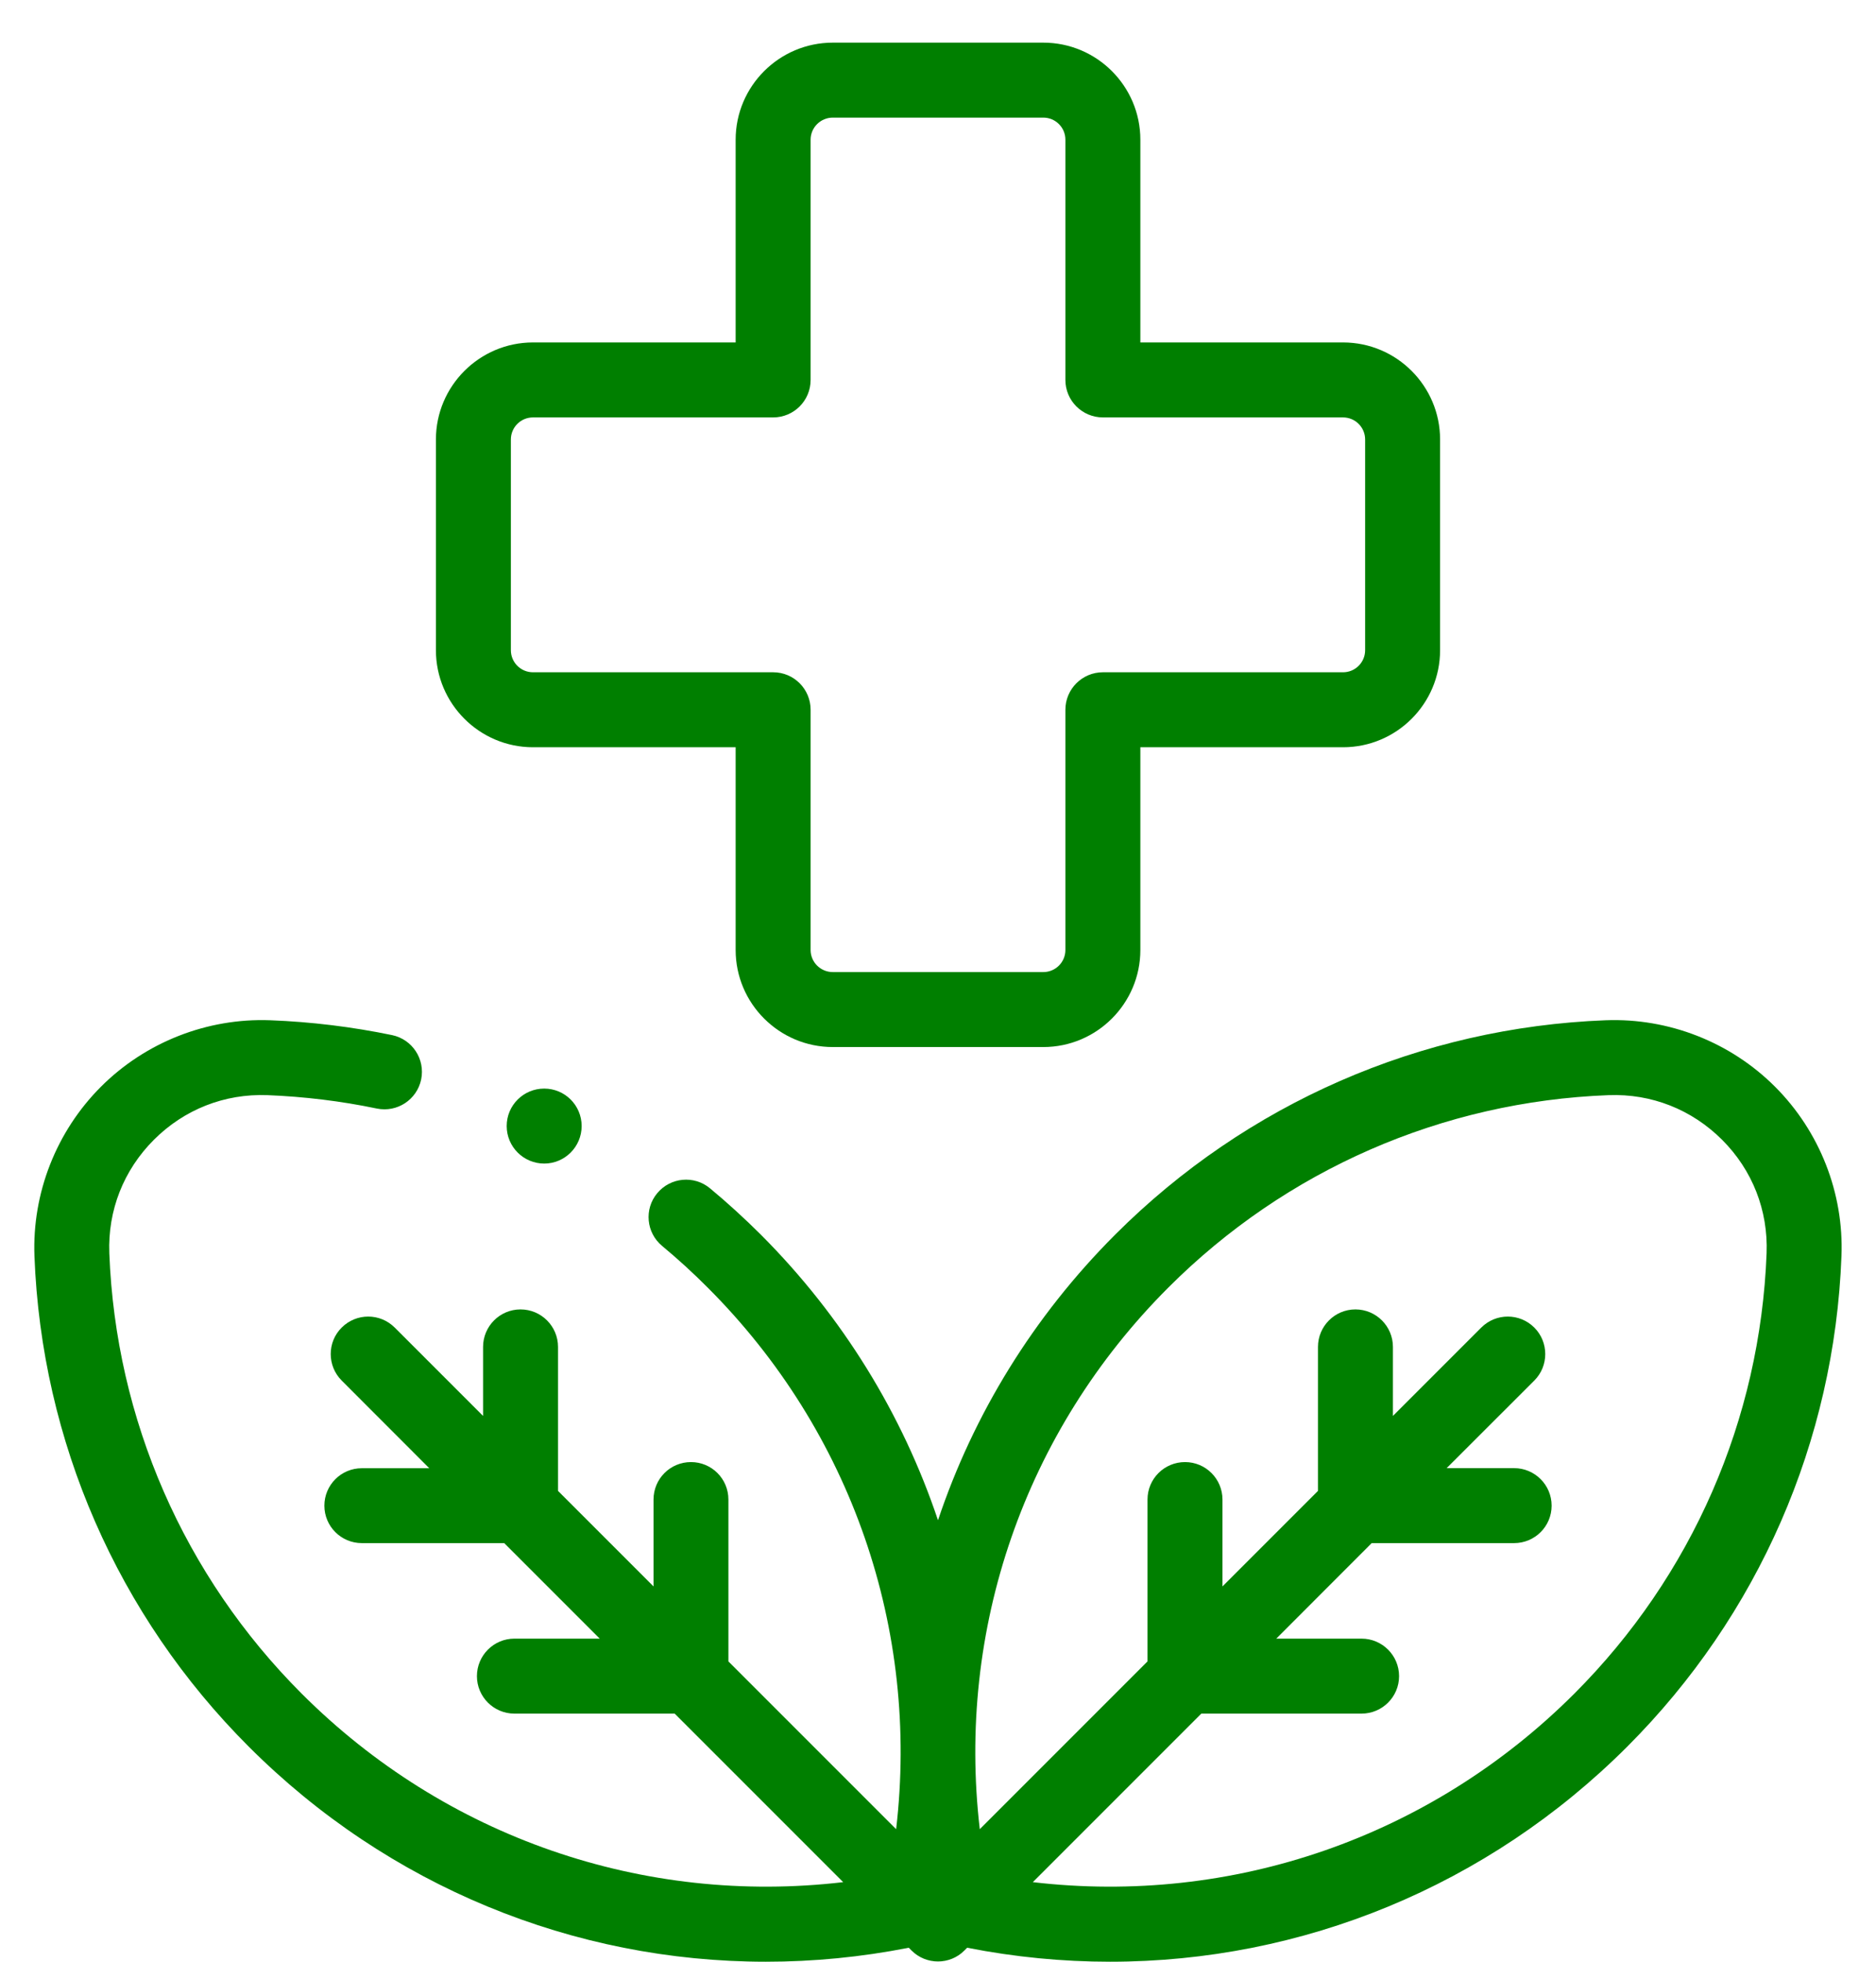
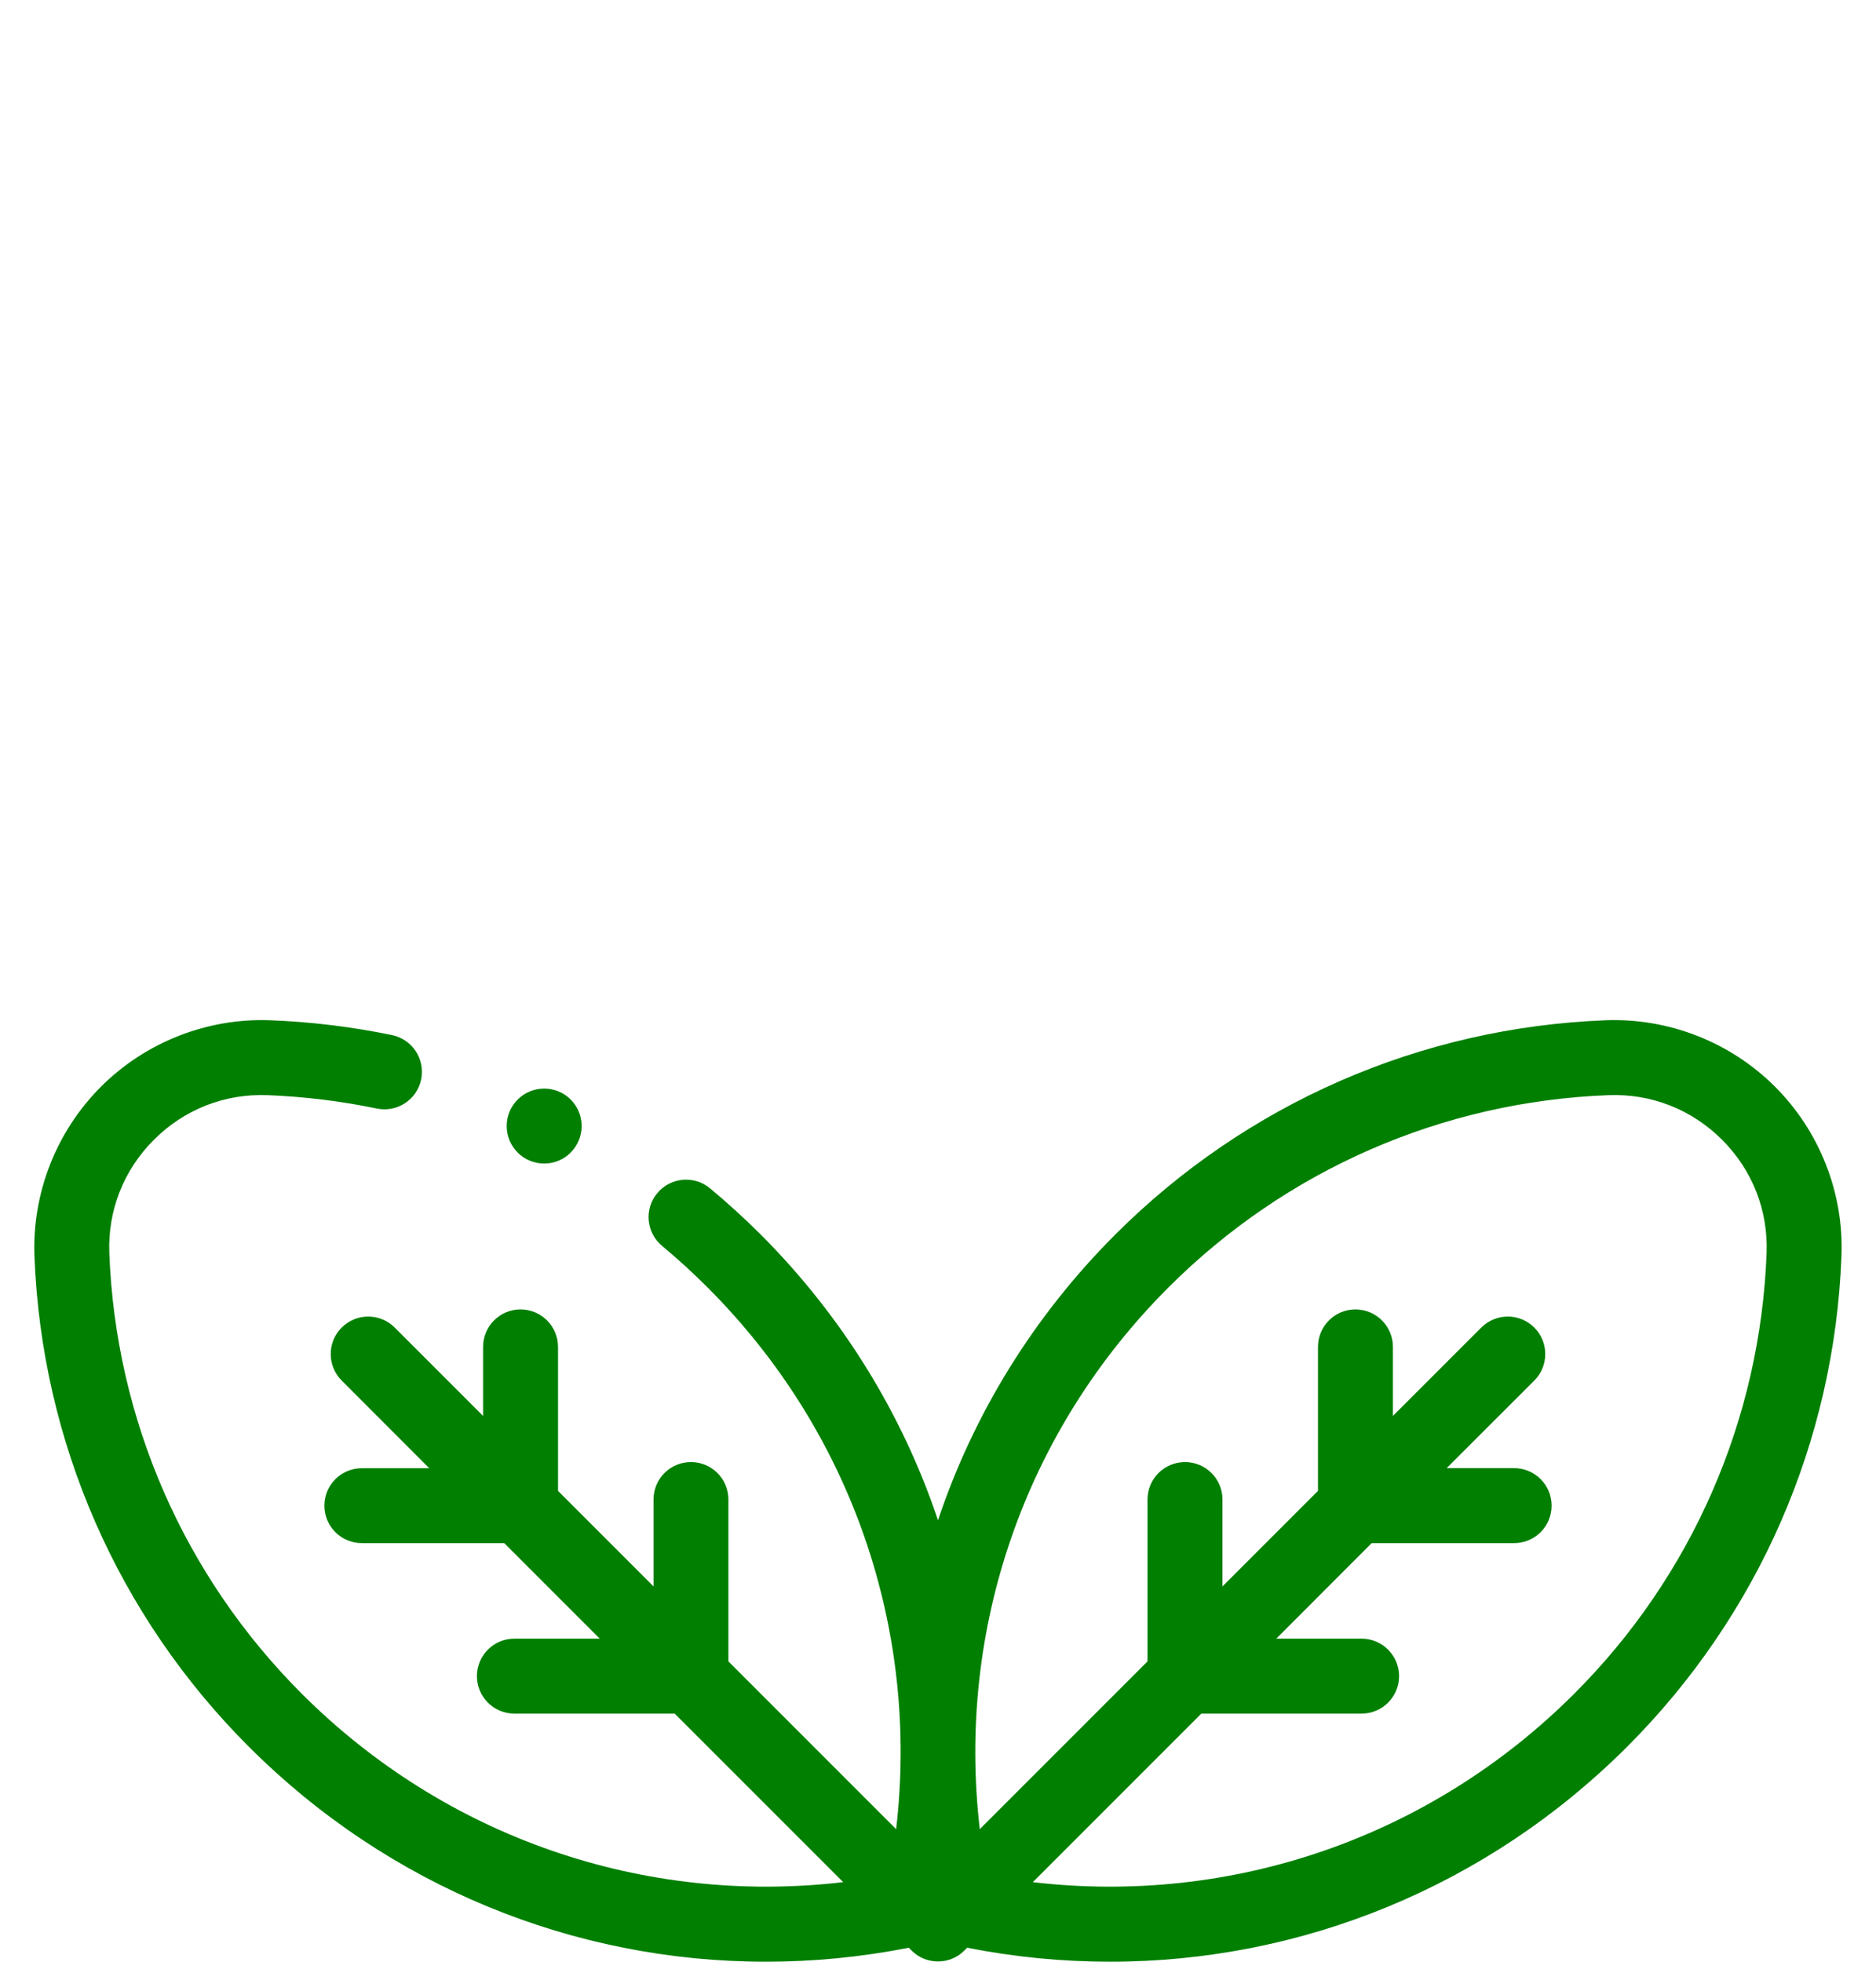
<svg xmlns="http://www.w3.org/2000/svg" fill="none" viewBox="0 0 22 23" height="23" width="22">
  <path fill="#007F00" d="M20.816 12.741C20.293 12.218 19.569 11.934 18.83 11.962C16.659 12.045 14.617 12.937 13.079 14.474C12.117 15.436 11.415 16.584 11 17.824C10.584 16.584 9.882 15.436 8.921 14.474C8.731 14.285 8.531 14.102 8.326 13.932C8.139 13.777 7.862 13.803 7.707 13.99C7.552 14.176 7.578 14.453 7.765 14.608C7.949 14.761 8.129 14.925 8.299 15.096C9.987 16.783 10.783 19.108 10.509 21.446L8.542 19.479V17.581C8.542 17.338 8.346 17.142 8.103 17.142C7.86 17.142 7.664 17.338 7.664 17.581V18.6L6.544 17.48V15.792C6.544 15.549 6.347 15.352 6.104 15.352C5.862 15.352 5.665 15.549 5.665 15.792V16.601L4.629 15.565C4.457 15.393 4.179 15.393 4.007 15.565C3.835 15.736 3.836 16.015 4.007 16.186L5.034 17.214H4.243C4.001 17.214 3.804 17.41 3.804 17.653C3.804 17.896 4.001 18.092 4.243 18.092H5.913L7.033 19.212H6.032C5.79 19.212 5.593 19.409 5.593 19.652C5.593 19.894 5.79 20.091 6.032 20.091H7.912L9.888 22.067C7.551 22.341 5.225 21.544 3.538 19.857C2.158 18.477 1.357 16.643 1.282 14.694C1.263 14.191 1.449 13.719 1.805 13.363C2.161 13.007 2.634 12.821 3.136 12.84C3.566 12.857 3.998 12.909 4.419 12.997C4.657 13.046 4.889 12.894 4.939 12.656C4.988 12.418 4.836 12.186 4.598 12.136C4.129 12.039 3.649 11.98 3.169 11.962C2.431 11.934 1.707 12.218 1.184 12.741C0.66 13.265 0.376 13.989 0.404 14.727C0.487 16.898 1.379 18.941 2.917 20.478C4.553 22.115 6.728 23 8.982 23C9.538 23 10.099 22.946 10.657 22.836L10.689 22.868C10.775 22.954 10.887 22.997 11 22.997C11.112 22.997 11.225 22.954 11.31 22.868L11.342 22.836C11.901 22.946 12.462 23 13.018 23C15.271 23 17.446 22.115 19.083 20.478C20.62 18.941 21.513 16.898 21.595 14.727C21.624 13.989 21.34 13.265 20.816 12.741ZM20.717 14.693C20.643 16.643 19.842 18.477 18.462 19.857C16.774 21.544 14.449 22.341 12.112 22.067L14.088 20.091H15.967C16.21 20.091 16.407 19.894 16.407 19.652C16.407 19.409 16.21 19.212 15.967 19.212H14.967L16.086 18.092H17.756C17.999 18.092 18.196 17.896 18.196 17.653C18.196 17.41 17.999 17.213 17.756 17.213H16.965L17.993 16.186C18.164 16.015 18.164 15.736 17.993 15.565C17.821 15.393 17.543 15.393 17.371 15.565L16.335 16.601V15.792C16.335 15.549 16.138 15.352 15.895 15.352C15.653 15.352 15.456 15.549 15.456 15.792V17.48L14.336 18.6V17.581C14.336 17.338 14.139 17.142 13.897 17.142C13.654 17.142 13.457 17.338 13.457 17.581V19.479L11.49 21.446C11.217 19.108 12.013 16.783 13.701 15.096C15.081 13.715 16.915 12.914 18.864 12.84C19.366 12.821 19.838 13.007 20.195 13.363C20.551 13.719 20.736 14.191 20.717 14.693Z" />
-   <path fill="#007F00" d="M6.25 8.761H8.627V11.138C8.627 11.765 9.138 12.276 9.766 12.276H12.235C12.862 12.276 13.373 11.765 13.373 11.138V8.761H15.75C16.378 8.761 16.888 8.25 16.888 7.623V5.153C16.888 4.526 16.378 4.015 15.75 4.015H13.373V1.638C13.373 1.01 12.862 0.5 12.235 0.5H9.766C9.138 0.5 8.627 1.011 8.627 1.638V4.015H6.25C5.623 4.015 5.112 4.526 5.112 5.153V7.623C5.112 8.25 5.623 8.761 6.25 8.761ZM5.991 5.153C5.991 5.01 6.107 4.894 6.25 4.894H9.067C9.31 4.894 9.506 4.697 9.506 4.455V1.638C9.506 1.495 9.623 1.379 9.766 1.379H12.235C12.378 1.379 12.494 1.495 12.494 1.638V4.455C12.494 4.697 12.691 4.894 12.934 4.894H15.75C15.893 4.894 16.009 5.01 16.009 5.153V7.623C16.009 7.766 15.893 7.882 15.75 7.882H12.934C12.691 7.882 12.494 8.079 12.494 8.321V11.138C12.494 11.281 12.378 11.397 12.235 11.397H9.766C9.623 11.397 9.506 11.281 9.506 11.138V8.321C9.506 8.079 9.31 7.882 9.067 7.882H6.25C6.107 7.882 5.991 7.766 5.991 7.623V5.153Z" />
  <path fill="#007F00" d="M6.382 13.642C6.624 13.642 6.821 13.445 6.821 13.202C6.821 12.959 6.624 12.763 6.382 12.763C6.139 12.763 5.942 12.959 5.942 13.202C5.942 13.445 6.139 13.642 6.382 13.642Z" />
</svg>